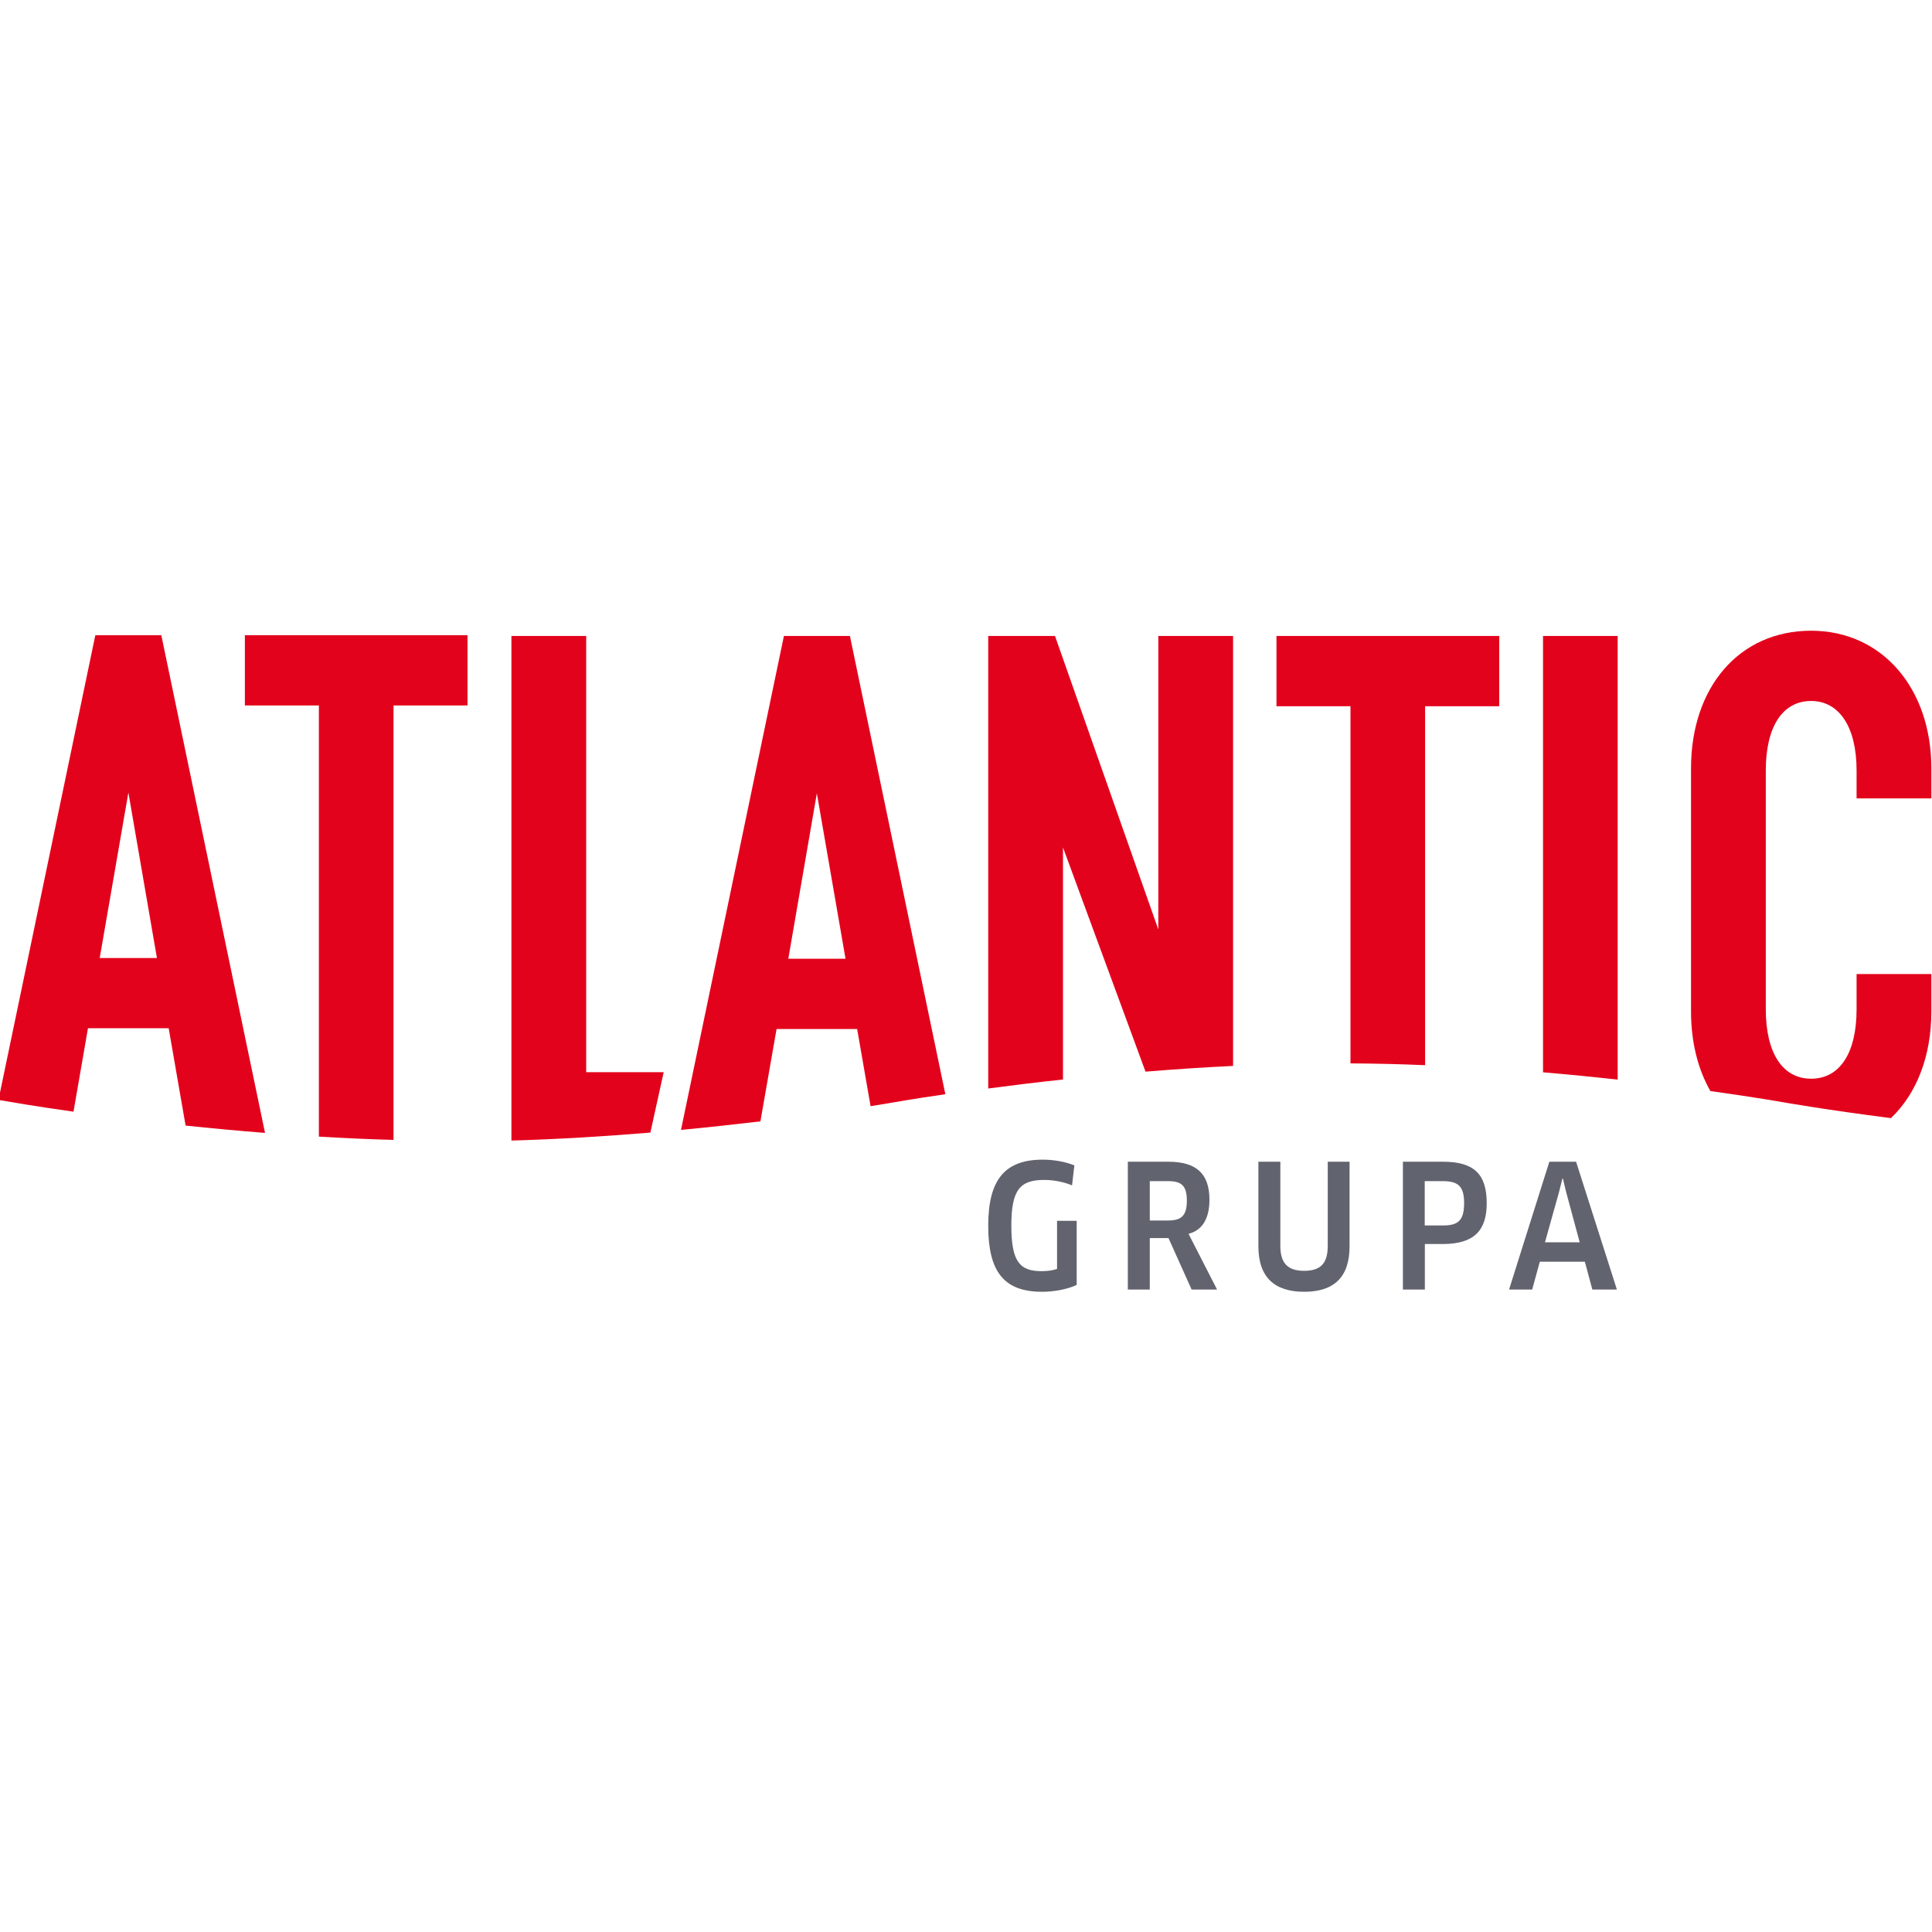
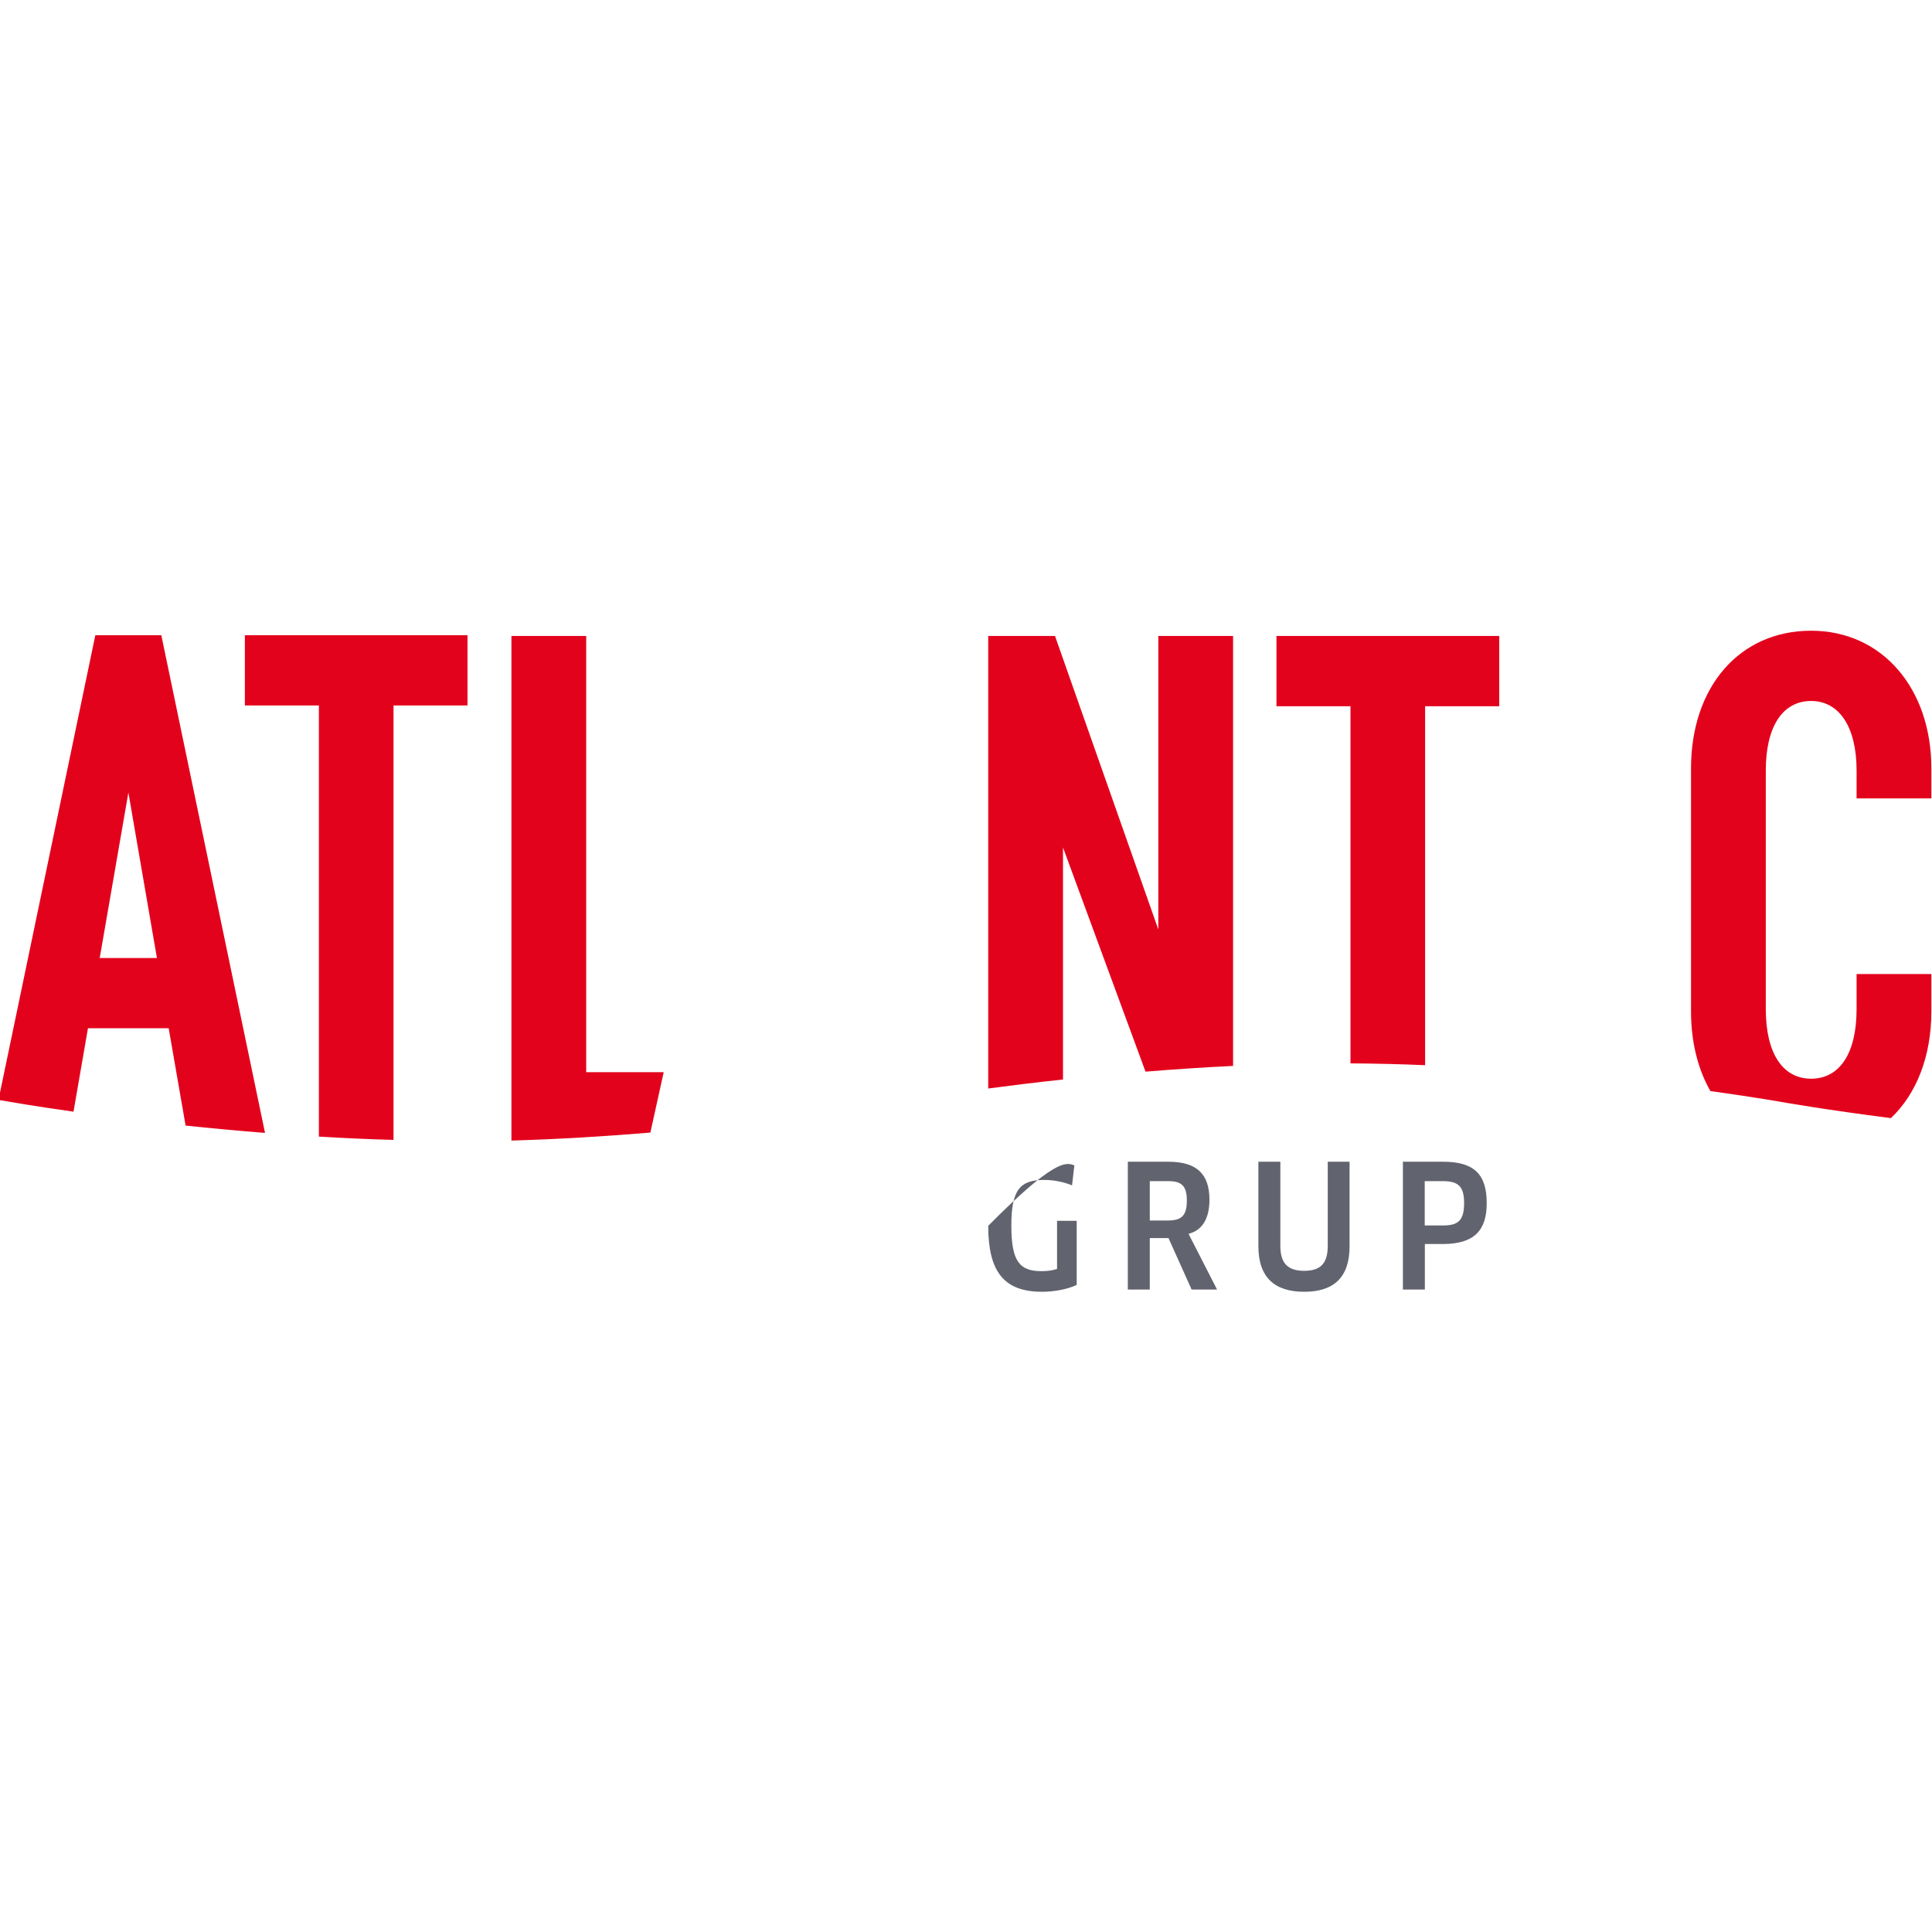
<svg xmlns="http://www.w3.org/2000/svg" xmlns:ns1="http://www.serif.com/" width="100%" height="100%" viewBox="0 0 256 256" xml:space="preserve" style="fill-rule:evenodd;clip-rule:evenodd;stroke-linejoin:round;stroke-miterlimit:2;">
  <g id="Artboard1" transform="matrix(1.699,0,0,4.899,0,0)">
    <rect x="0" y="0" width="150.667" height="52.255" style="fill:none;" />
    <g id="Layer-1" ns1:id="Layer 1" transform="matrix(0.589,0,0,0.204,799.071,-78.441)">
      <g id="g142">
            </g>
      <g id="g4793" transform="matrix(1.71,0,0,1.71,1789.66,-663.137)">
        <path id="path2707" d="M-1815.26,700.789C-1813.37,700.903 -1811.44,700.992 -1809.48,701.044L-1809.48,667.361L-1803.75,667.361L-1803.75,661.913L-1820.99,661.913L-1820.99,667.361L-1815.26,667.361L-1815.26,700.789Z" style="fill:rgb(227,2,28);fill-rule:nonzero;" />
        <path id="path2709" d="M-1789.59,700.476L-1788.56,695.794L-1794.56,695.794L-1794.56,661.971L-1800.35,661.971L-1800.35,701.096C-1796.63,700.987 -1792.98,700.762 -1789.59,700.476" style="fill:rgb(227,2,28);fill-rule:nonzero;" />
-         <path id="path2711" d="M-1781.07,699.606L-1779.82,692.445L-1773.58,692.445L-1772.54,698.429C-1771.4,698.247 -1770.77,698.137 -1770.77,698.137C-1770.77,698.137 -1769.29,697.872 -1766.75,697.502L-1774.14,661.971L-1779.25,661.971L-1787.22,700.268C-1785.01,700.059 -1782.95,699.83 -1781.07,699.606M-1776.7,674.169L-1774.48,686.997L-1778.91,686.997L-1776.7,674.169Z" style="fill:rgb(227,2,28);fill-rule:nonzero;" />
        <path id="path2713" d="M-1757.64,696.361L-1757.64,678.372L-1751.25,695.752C-1749.08,695.575 -1746.8,695.419 -1744.47,695.309L-1744.47,661.971L-1750.26,661.971L-1750.26,684.726L-1758.26,661.971L-1763.43,661.971L-1763.43,697.059C-1761.72,696.83 -1759.78,696.591 -1757.64,696.361" style="fill:rgb(227,2,28);fill-rule:nonzero;" />
        <path id="path2715" d="M-1735.38,695.111C-1733.44,695.123 -1731.5,695.169 -1729.6,695.252L-1729.6,667.419L-1723.86,667.419L-1723.86,661.971L-1741.11,661.971L-1741.11,667.419L-1735.38,667.419L-1735.38,695.111Z" style="fill:rgb(227,2,28);fill-rule:nonzero;" />
-         <path id="path2717" d="M-1714.69,696.367L-1714.69,661.971L-1720.47,661.971L-1720.47,695.804C-1718.44,695.976 -1716.5,696.169 -1714.69,696.367" style="fill:rgb(227,2,28);fill-rule:nonzero;" />
        <path id="path2719" d="M-1701.8,698.138C-1701.8,698.138 -1698.57,698.71 -1693.53,699.356C-1691.55,697.466 -1690.4,694.57 -1690.4,691.075L-1690.4,688.184L-1696.19,688.184L-1696.19,690.908C-1696.19,694.315 -1697.49,696.299 -1699.71,696.299C-1701.92,696.299 -1703.22,694.315 -1703.22,690.908L-1703.22,672.403C-1703.22,669.002 -1701.92,667.012 -1699.71,667.012C-1697.55,667.012 -1696.19,669.002 -1696.19,672.403L-1696.19,674.565L-1690.4,674.565L-1690.4,672.236C-1690.4,666.049 -1694.2,661.565 -1699.71,661.565C-1705.27,661.565 -1709.01,665.934 -1709.01,672.236L-1709.01,691.075C-1709.01,693.455 -1708.48,695.559 -1707.51,697.257C-1703.96,697.752 -1701.8,698.138 -1701.8,698.138" style="fill:rgb(227,2,28);fill-rule:nonzero;" />
        <path id="path2721" d="M-1839.29,698.075C-1839.29,698.075 -1837.4,698.414 -1834.26,698.856L-1833.14,692.387L-1826.89,692.387L-1825.58,699.934C-1823.65,700.138 -1821.59,700.33 -1819.43,700.502L-1827.46,661.914L-1832.57,661.914L-1840.07,697.945C-1839.56,698.028 -1839.29,698.075 -1839.29,698.075M-1830.01,674.112L-1827.8,686.94L-1832.23,686.94L-1830.01,674.112Z" style="fill:rgb(227,2,28);fill-rule:nonzero;" />
-         <path id="path2723" d="M-1756.58,712.289C-1757.24,712.606 -1758.28,712.82 -1759.26,712.82C-1762.24,712.82 -1763.43,711.231 -1763.43,707.705C-1763.43,704.111 -1762.13,702.575 -1759.2,702.575C-1758.35,702.575 -1757.41,702.747 -1756.76,703.023L-1756.94,704.57C-1757.56,704.309 -1758.34,704.148 -1759.1,704.148C-1760.97,704.148 -1761.64,704.914 -1761.64,707.69C-1761.64,710.455 -1761.01,711.221 -1759.31,711.221C-1758.85,711.221 -1758.46,711.169 -1758.1,711.049L-1758.1,707.32L-1756.58,707.32L-1756.58,712.289Z" style="fill:rgb(97,99,110);fill-rule:nonzero;" />
+         <path id="path2723" d="M-1756.58,712.289C-1757.24,712.606 -1758.28,712.82 -1759.26,712.82C-1762.24,712.82 -1763.43,711.231 -1763.43,707.705C-1758.35,702.575 -1757.41,702.747 -1756.76,703.023L-1756.94,704.57C-1757.56,704.309 -1758.34,704.148 -1759.1,704.148C-1760.97,704.148 -1761.64,704.914 -1761.64,707.69C-1761.64,710.455 -1761.01,711.221 -1759.31,711.221C-1758.85,711.221 -1758.46,711.169 -1758.1,711.049L-1758.1,707.32L-1756.58,707.32L-1756.58,712.289Z" style="fill:rgb(97,99,110);fill-rule:nonzero;" />
        <path id="path2725" d="M-1747.92,708.325L-1745.71,712.648L-1747.68,712.648L-1749.47,708.658L-1750.92,708.658L-1750.92,712.648L-1752.62,712.648L-1752.62,702.736L-1749.5,702.736C-1747.34,702.736 -1746.3,703.632 -1746.3,705.684C-1746.3,707.148 -1746.86,708.059 -1747.92,708.325M-1749.48,704.242L-1750.92,704.242L-1750.92,707.294L-1749.52,707.294C-1748.49,707.294 -1748.05,706.95 -1748.05,705.747C-1748.05,704.596 -1748.47,704.242 -1749.48,704.242" style="fill:rgb(97,99,110);fill-rule:nonzero;" />
        <path id="path2727" d="M-1735.45,709.289C-1735.45,711.695 -1736.66,712.82 -1738.97,712.82C-1741.26,712.82 -1742.51,711.695 -1742.51,709.289L-1742.51,702.736L-1740.81,702.736L-1740.81,709.263C-1740.81,710.611 -1740.23,711.195 -1738.97,711.195C-1737.7,711.195 -1737.14,710.627 -1737.14,709.263L-1737.14,702.736L-1735.45,702.736L-1735.45,709.289Z" style="fill:rgb(97,99,110);fill-rule:nonzero;" />
        <path id="path2729" d="M-1728.23,709.117L-1729.62,709.117L-1729.62,712.648L-1731.32,712.648L-1731.32,702.736L-1728.23,702.736C-1725.82,702.736 -1724.83,703.684 -1724.83,705.96C-1724.83,708.059 -1725.8,709.117 -1728.23,709.117M-1728.23,704.242L-1729.63,704.242L-1729.63,707.679L-1728.23,707.679C-1727.09,707.679 -1726.58,707.346 -1726.58,705.945C-1726.58,704.638 -1727.04,704.242 -1728.23,704.242" style="fill:rgb(97,99,110);fill-rule:nonzero;" />
-         <path id="path2731" d="M-1717.23,710.492L-1720.72,710.492L-1721.31,712.648L-1723.1,712.648L-1719.98,702.736L-1717.91,702.736L-1714.75,712.648L-1716.65,712.648L-1717.23,710.492ZM-1719.23,705.085L-1720.32,708.986L-1717.63,708.986L-1718.68,705.085L-1718.93,704.044L-1718.97,704.044L-1719.23,705.085Z" style="fill:rgb(97,99,110);fill-rule:nonzero;" />
      </g>
      <g id="g2751">
            </g>
      <g id="g2755">
            </g>
      <g id="g2775">
            </g>
      <g id="g2779">
            </g>
    </g>
  </g>
</svg>